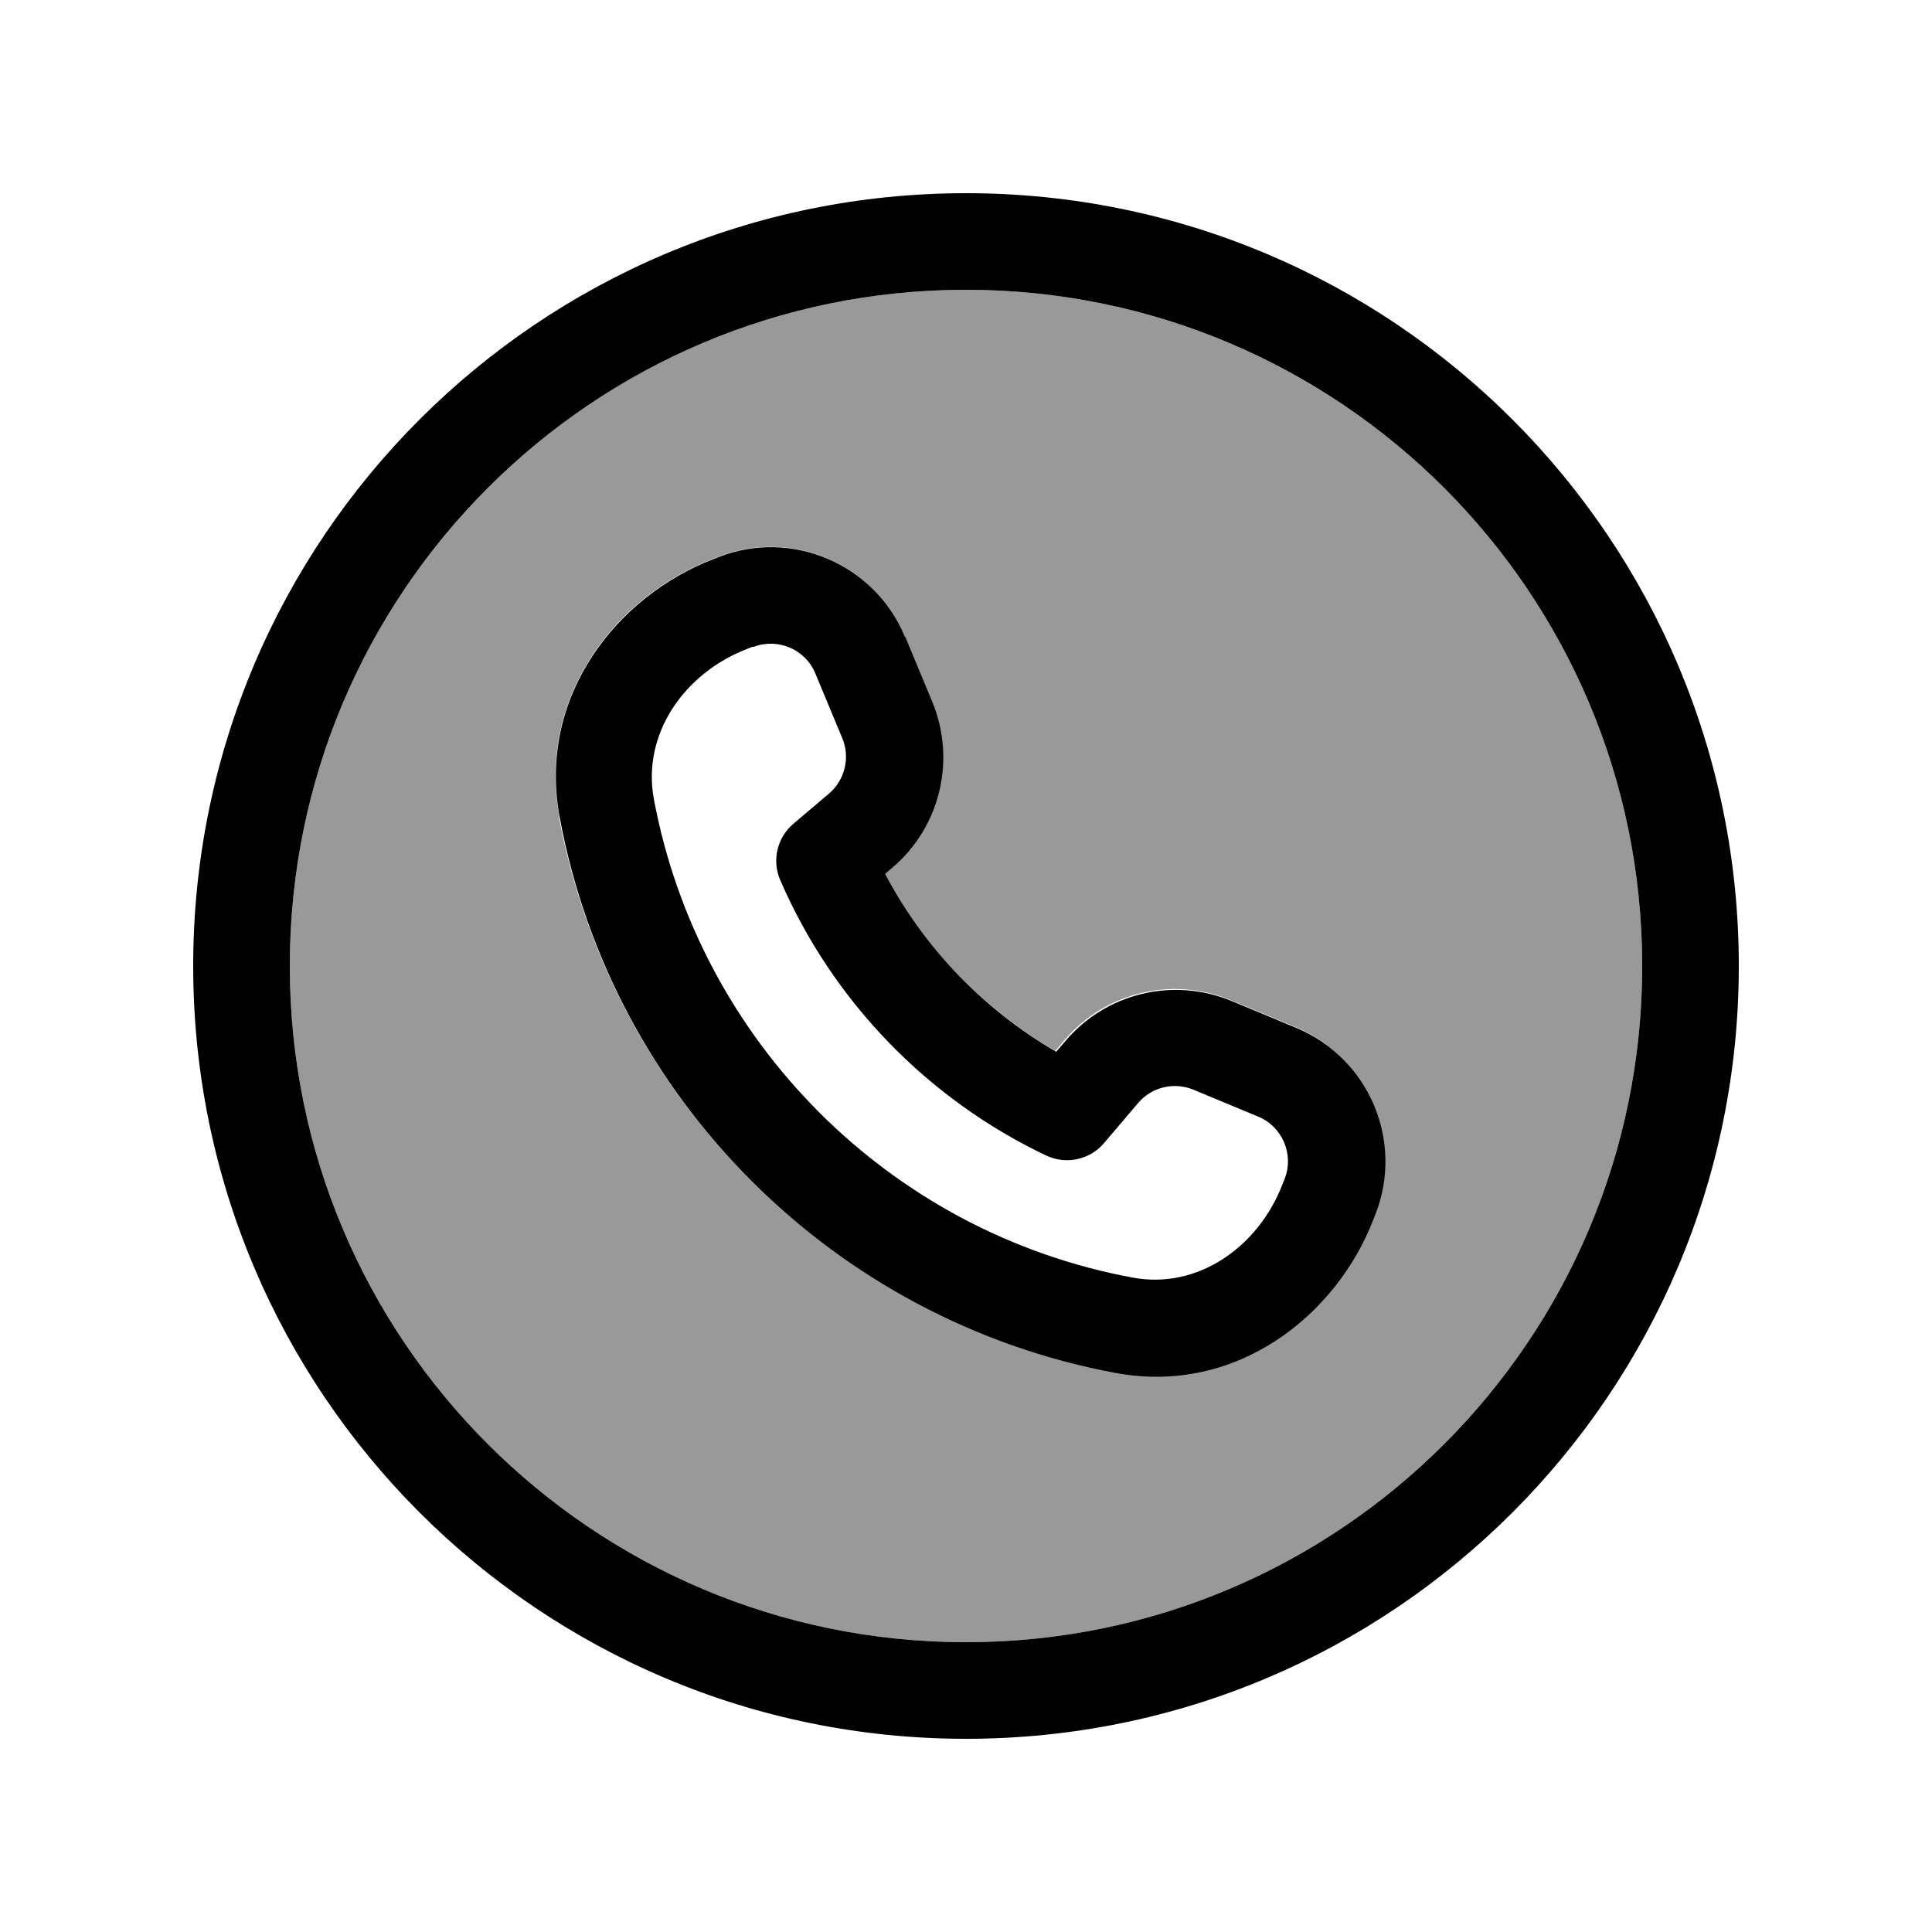
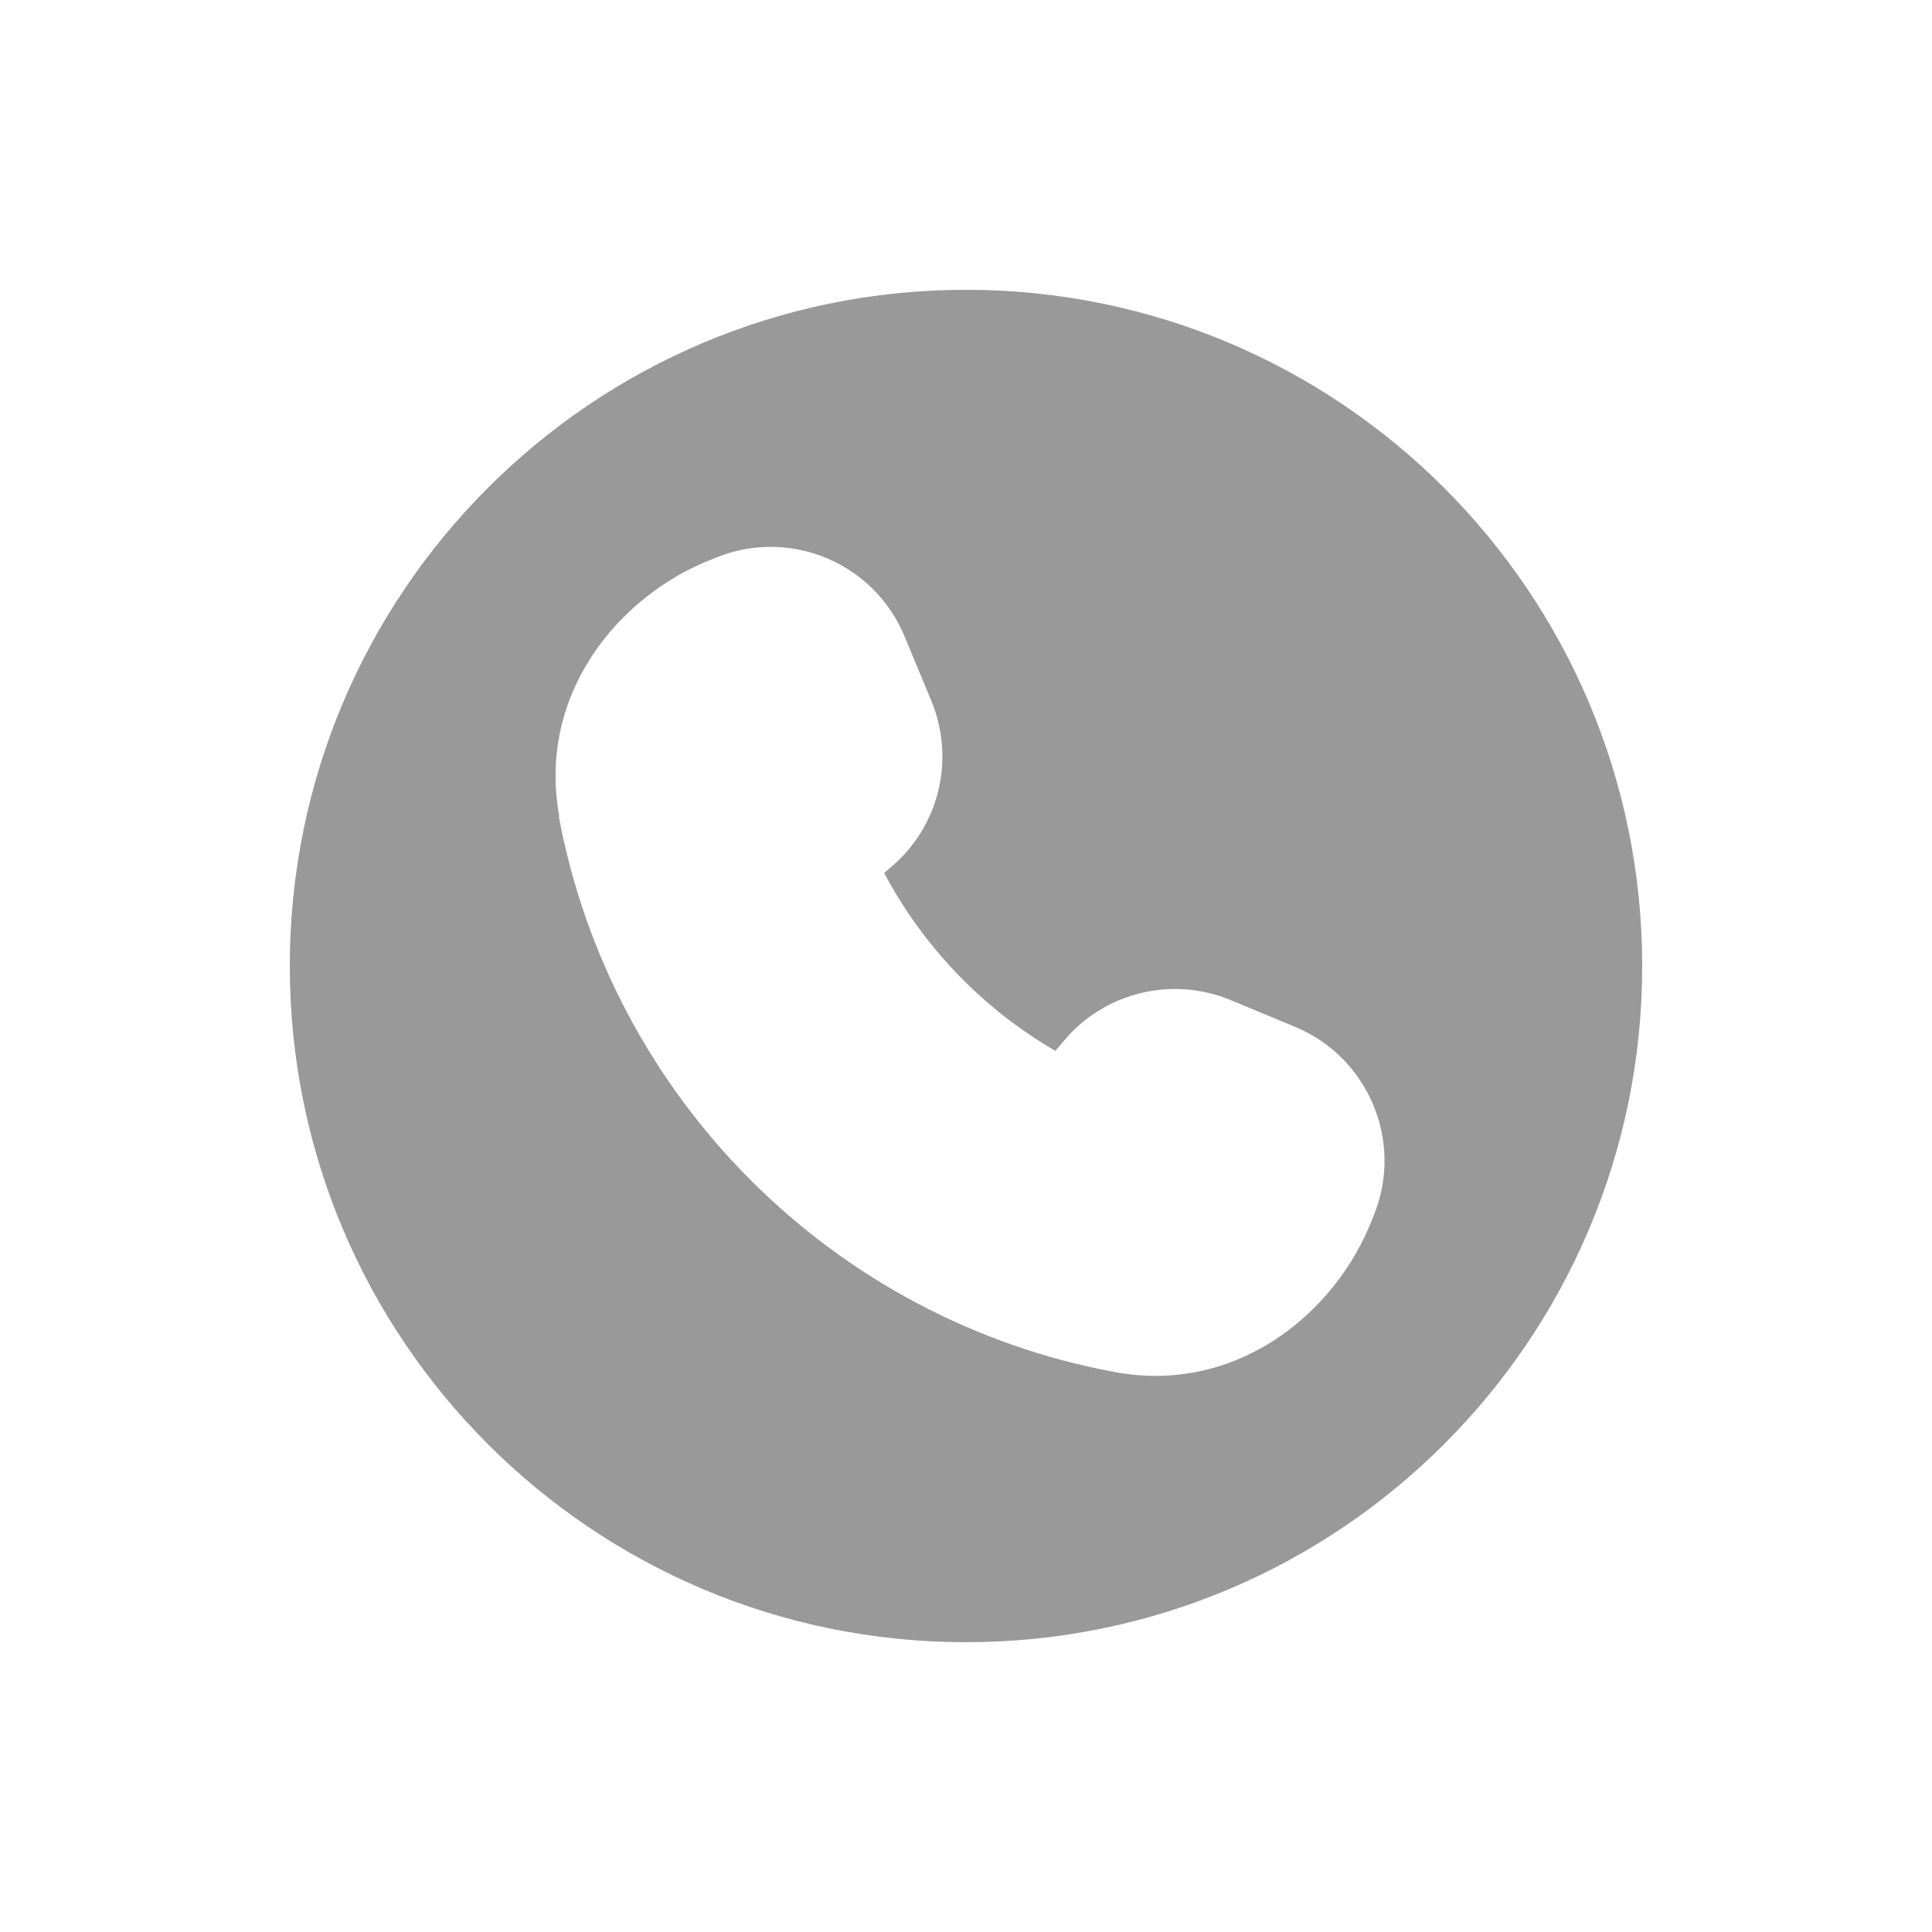
<svg xmlns="http://www.w3.org/2000/svg" viewBox="0 0 640 640">
  <path opacity=".4" fill="currentColor" d="M96 320C96 443.7 196.3 544 320 544C443.7 544 544 443.7 544 320C544 196.3 443.7 96 320 96C196.3 96 96 196.3 96 320zM185.3 270.6C177.8 230.2 204.7 197.3 236 185.2L238 184.4C262.3 175 289.6 186.7 299.6 210.7L308.5 232.1C316.5 251.4 311.2 273.7 295.2 287.2L292.9 289.2C305.9 313.7 325.6 334.2 349.6 348.1L352.6 344.6C366.1 328.6 388.4 323.3 407.7 331.3L429.1 340.2C453.1 350.2 464.8 377.6 455.4 401.8L454.6 403.8C442.5 435.1 409.6 462 369.2 454.5C275.9 437.2 202.5 363.7 185.1 270.4z" />
-   <path fill="currentColor" d="M320 96C443.7 96 544 196.3 544 320C544 443.7 443.7 544 320 544C196.3 544 96 443.7 96 320C96 196.3 196.3 96 320 96zM320 576C461.4 576 576 461.4 576 320C576 178.6 461.4 64 320 64C178.6 64 64 178.6 64 320C64 461.4 178.6 576 320 576zM249.6 214.3C257.7 211.2 266.8 215.1 270.1 223.1L279 244.5C281.7 250.9 279.9 258.4 274.6 262.9L262.8 272.9C257.4 277.5 255.7 285 258.4 291.4C275.7 331.5 307.2 364.1 346.6 382.8C353.2 385.9 361 384.2 365.7 378.7L377 365.4C381.5 360.1 388.9 358.3 395.4 361L416.8 369.9C424.8 373.2 428.7 382.4 425.6 390.4L424.8 392.4C416.8 413.1 396.7 427.3 375.1 423.2C294.8 408.3 231.6 345 216.6 264.7C212.6 243.1 226.7 223 247.4 215L249.4 214.2zM299.7 210.8C289.7 186.8 262.3 175.1 238.1 184.5L236.1 185.3C204.8 197.4 177.9 230.3 185.4 270.7C202.7 364 276.2 437.4 369.5 454.8C409.9 462.3 442.8 435.4 454.9 404.1L455.7 402.1C465.1 377.8 453.4 350.5 429.4 340.5L408 331.6C388.7 323.6 366.4 328.9 352.9 344.9L349.9 348.4C325.9 334.5 306.2 314.1 293.2 289.5L295.5 287.5C311.5 274 316.8 251.7 308.8 232.4L299.9 211z" />
</svg>